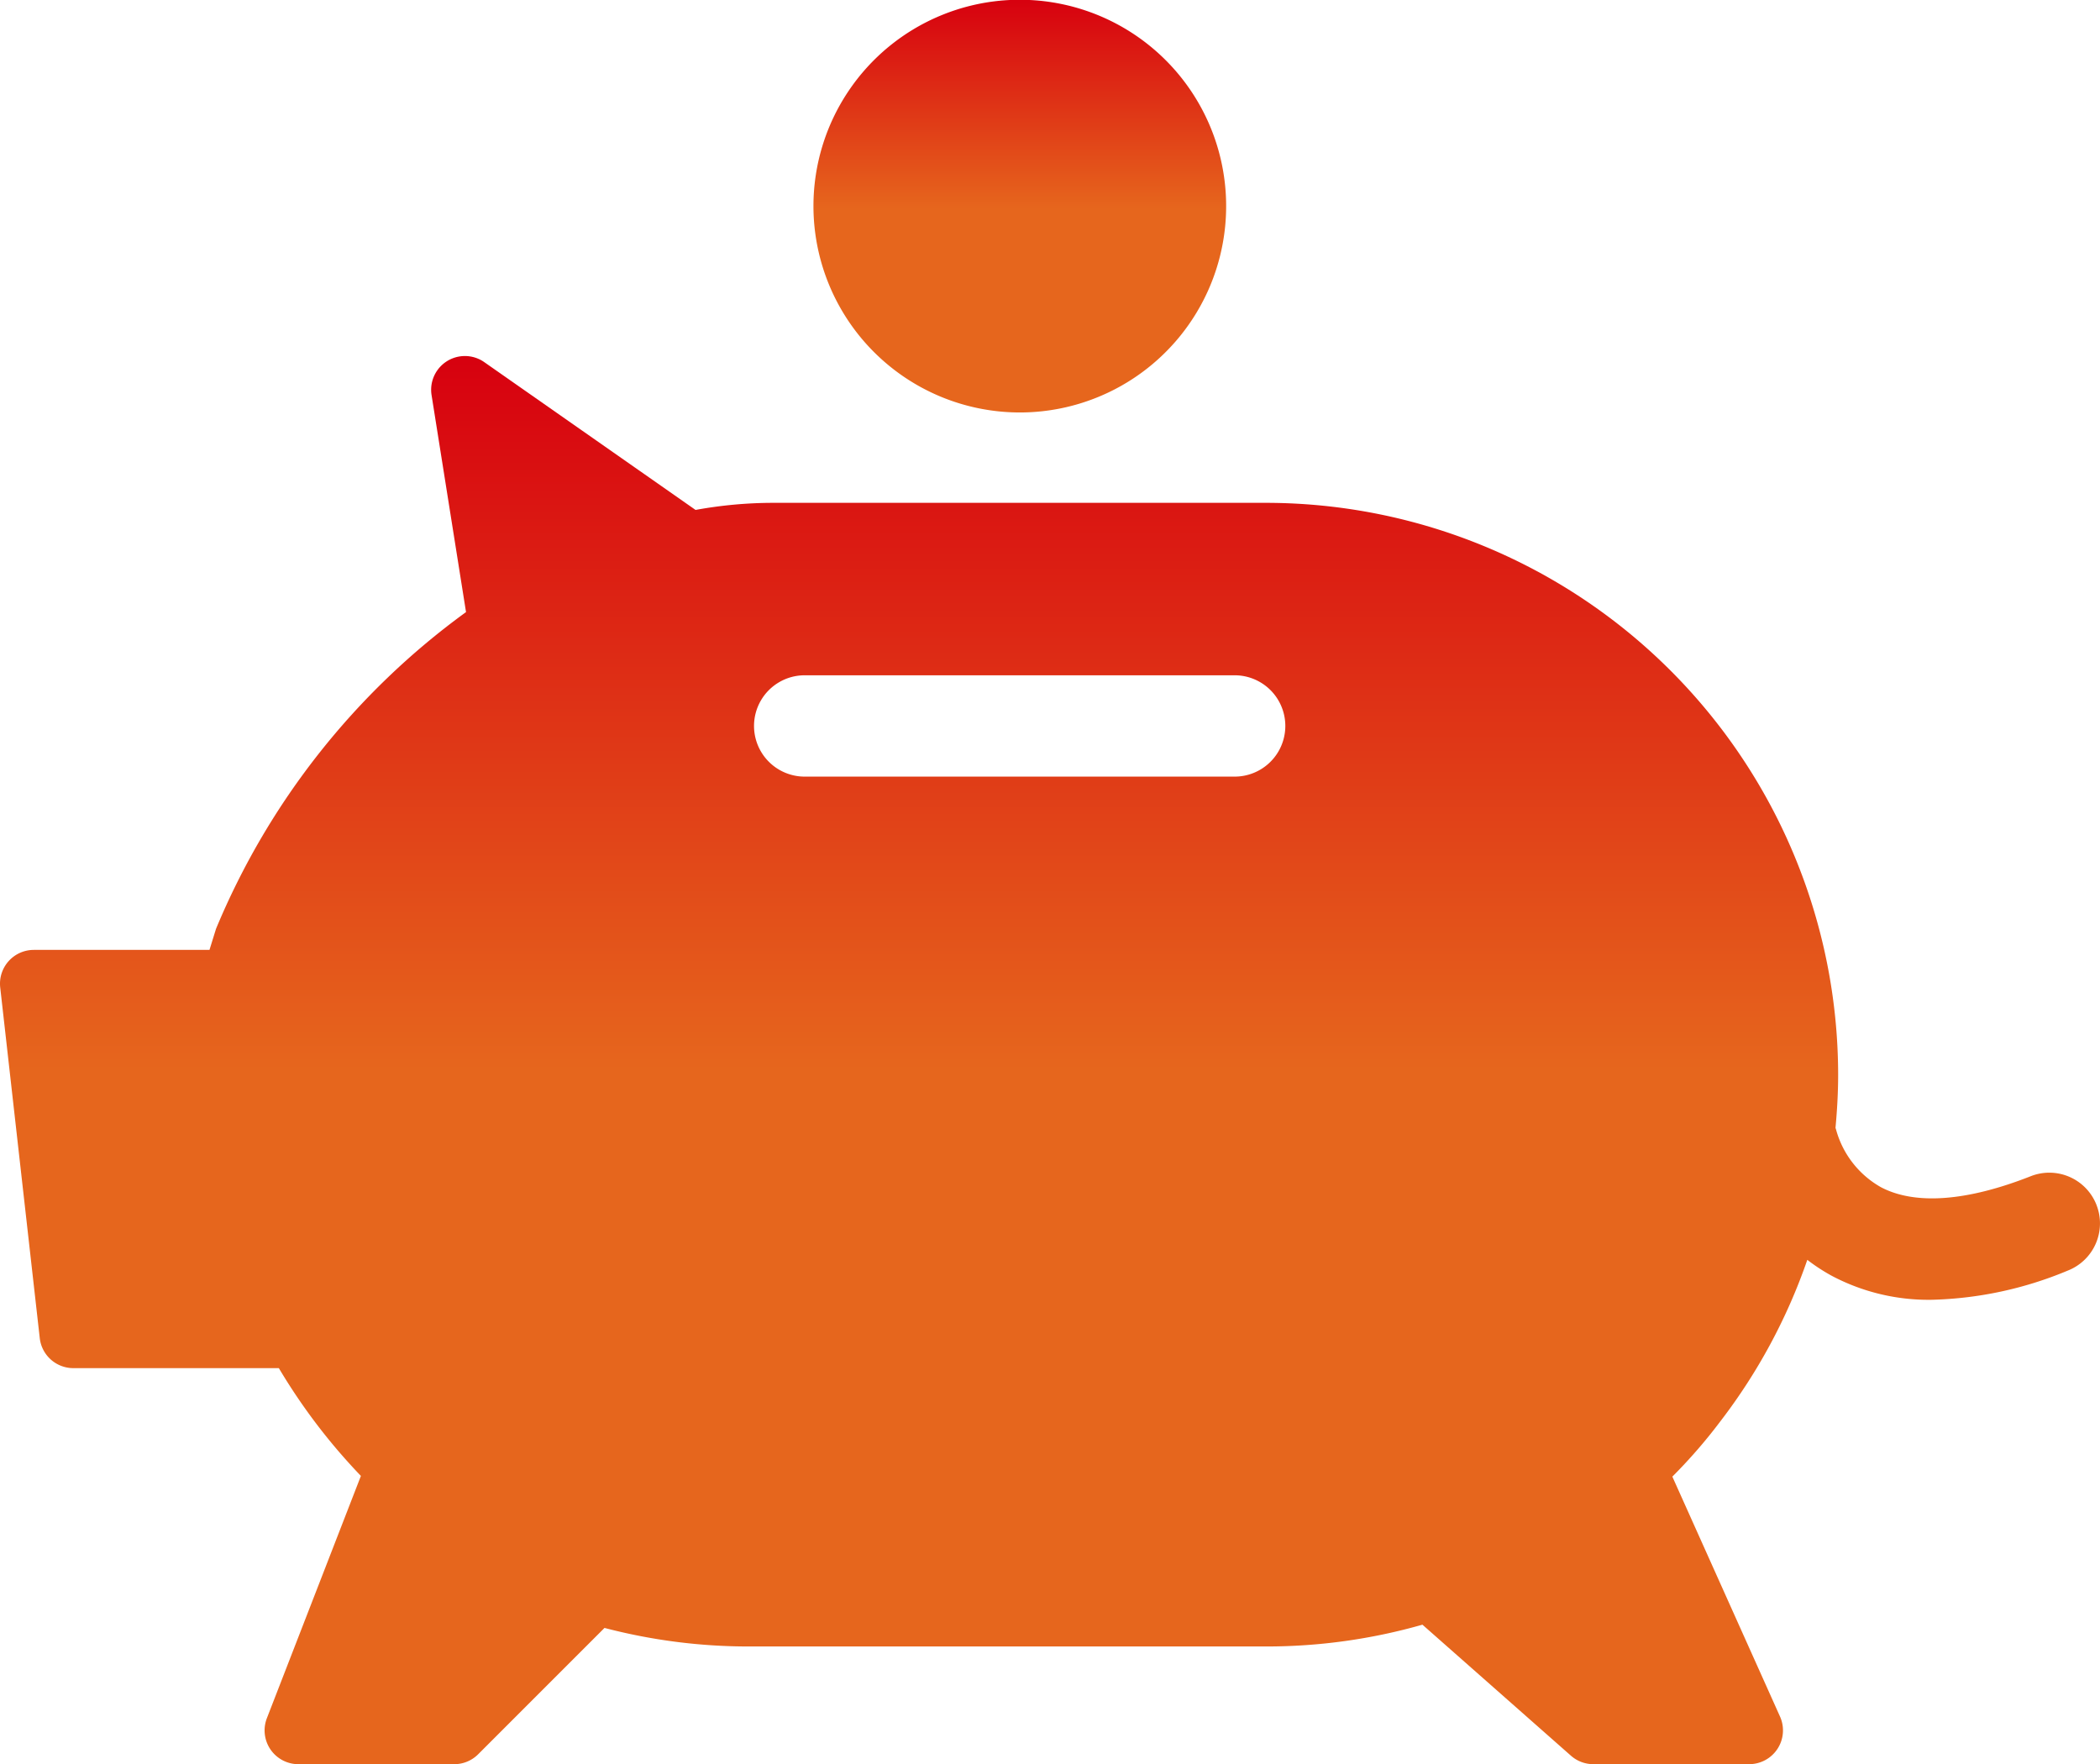
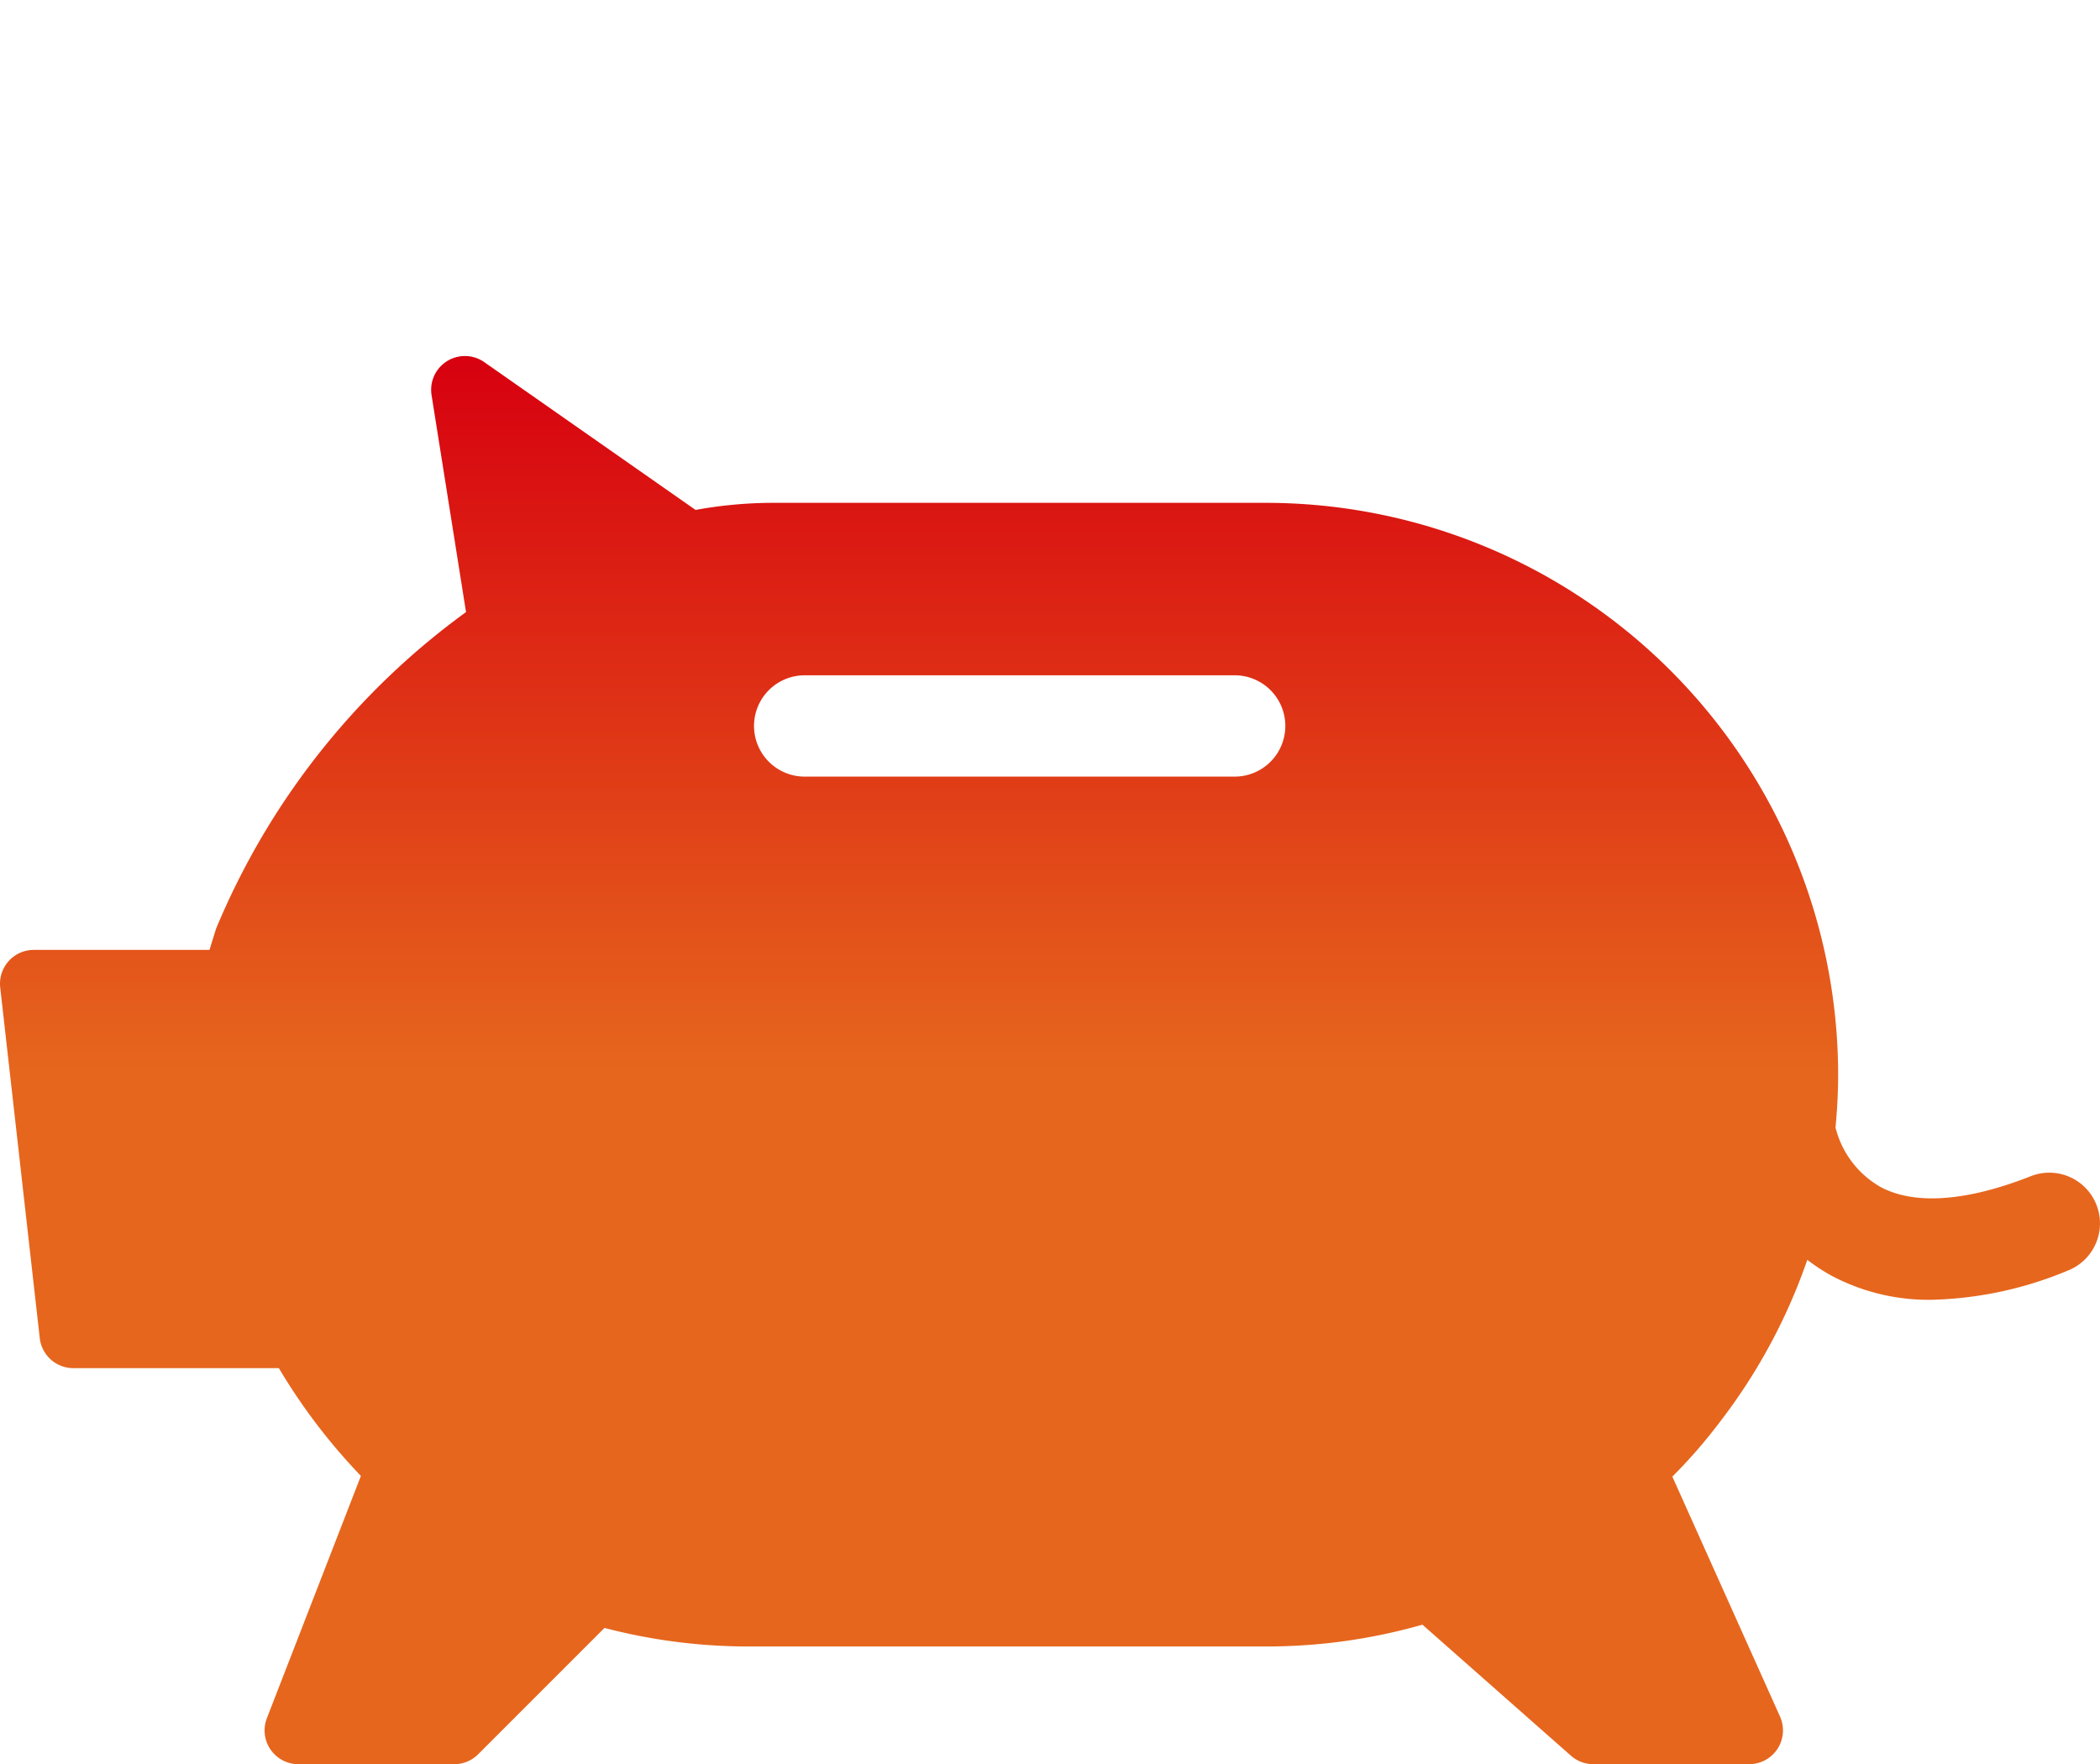
<svg xmlns="http://www.w3.org/2000/svg" width="90.575" height="76.091" viewBox="0 0 90.575 76.091">
  <defs>
    <linearGradient id="linear-gradient" x1="0.5" x2="0.5" y2="1" gradientUnits="objectBoundingBox">
      <stop offset="0" stop-color="#5974b6" />
      <stop offset="0" stop-color="#d7000f" />
      <stop offset="0.507" stop-color="#e6661d" />
      <stop offset="1" stop-color="#e6661d" />
    </linearGradient>
    <clipPath id="clip-path">
      <rect id="長方形_1565" data-name="長方形 1565" width="90.575" height="76.091" transform="translate(0 0)" stroke="rgba(0,0,0,0)" stroke-width="1" fill="url(#linear-gradient)" />
    </clipPath>
  </defs>
  <g id="グループ_4255" data-name="グループ 4255" transform="translate(0 0)">
    <g id="グループ_4251" data-name="グループ 4251" clip-path="url(#clip-path)">
      <path id="パス_679" data-name="パス 679" d="M90.422,51.964a2.185,2.185,0,0,0-2.834-1.233c-2.752,1.085-4.985,1.25-6.458.476a4.084,4.084,0,0,1-1.935-2.473c-.007-.031-.02-.058-.028-.089.07-.759.114-1.522.114-2.294A24.691,24.691,0,0,0,54.618,21.688H33.341A18.654,18.654,0,0,0,30,21.994L20.888,15.62a1.456,1.456,0,0,0-2.274,1.422L20.1,26.4A32.091,32.091,0,0,0,9.317,40.061l-.282.909H1.457A1.458,1.458,0,0,0,.009,42.59L1.715,57.716a1.457,1.457,0,0,0,1.447,1.293h8.865a25.586,25.586,0,0,0,3.539,4.649L11.511,74.107a1.457,1.457,0,0,0,1.358,1.984h6.724a1.458,1.458,0,0,0,1.03-.427l5.45-5.45a24.5,24.5,0,0,0,6.224.8H54.618a24.48,24.48,0,0,0,6.733-.94l6.406,5.652a1.456,1.456,0,0,0,.964.364h6.724a1.457,1.457,0,0,0,1.329-2.053L72.13,63.688a22.56,22.56,0,0,0,2.065-2.377,24.629,24.629,0,0,0,3.756-6.973,8.036,8.036,0,0,0,1.055.689,8.916,8.916,0,0,0,4.314,1.034A16.2,16.2,0,0,0,89.189,54.8a2.185,2.185,0,0,0,1.233-2.834m-37.17-18.47H34.707a2.185,2.185,0,1,1,0-4.37H53.252a2.185,2.185,0,1,1,0,4.37" stroke="rgba(0,0,0,0)" stroke-width="1" fill="url(#linear-gradient)" />
-       <path id="パス_680" data-name="パス 680" d="M43.979,17.79a8.9,8.9,0,1,0-8.894-8.9,8.905,8.905,0,0,0,8.894,8.9" stroke="rgba(0,0,0,0)" stroke-width="1" fill="url(#linear-gradient)" />
    </g>
  </g>
</svg>